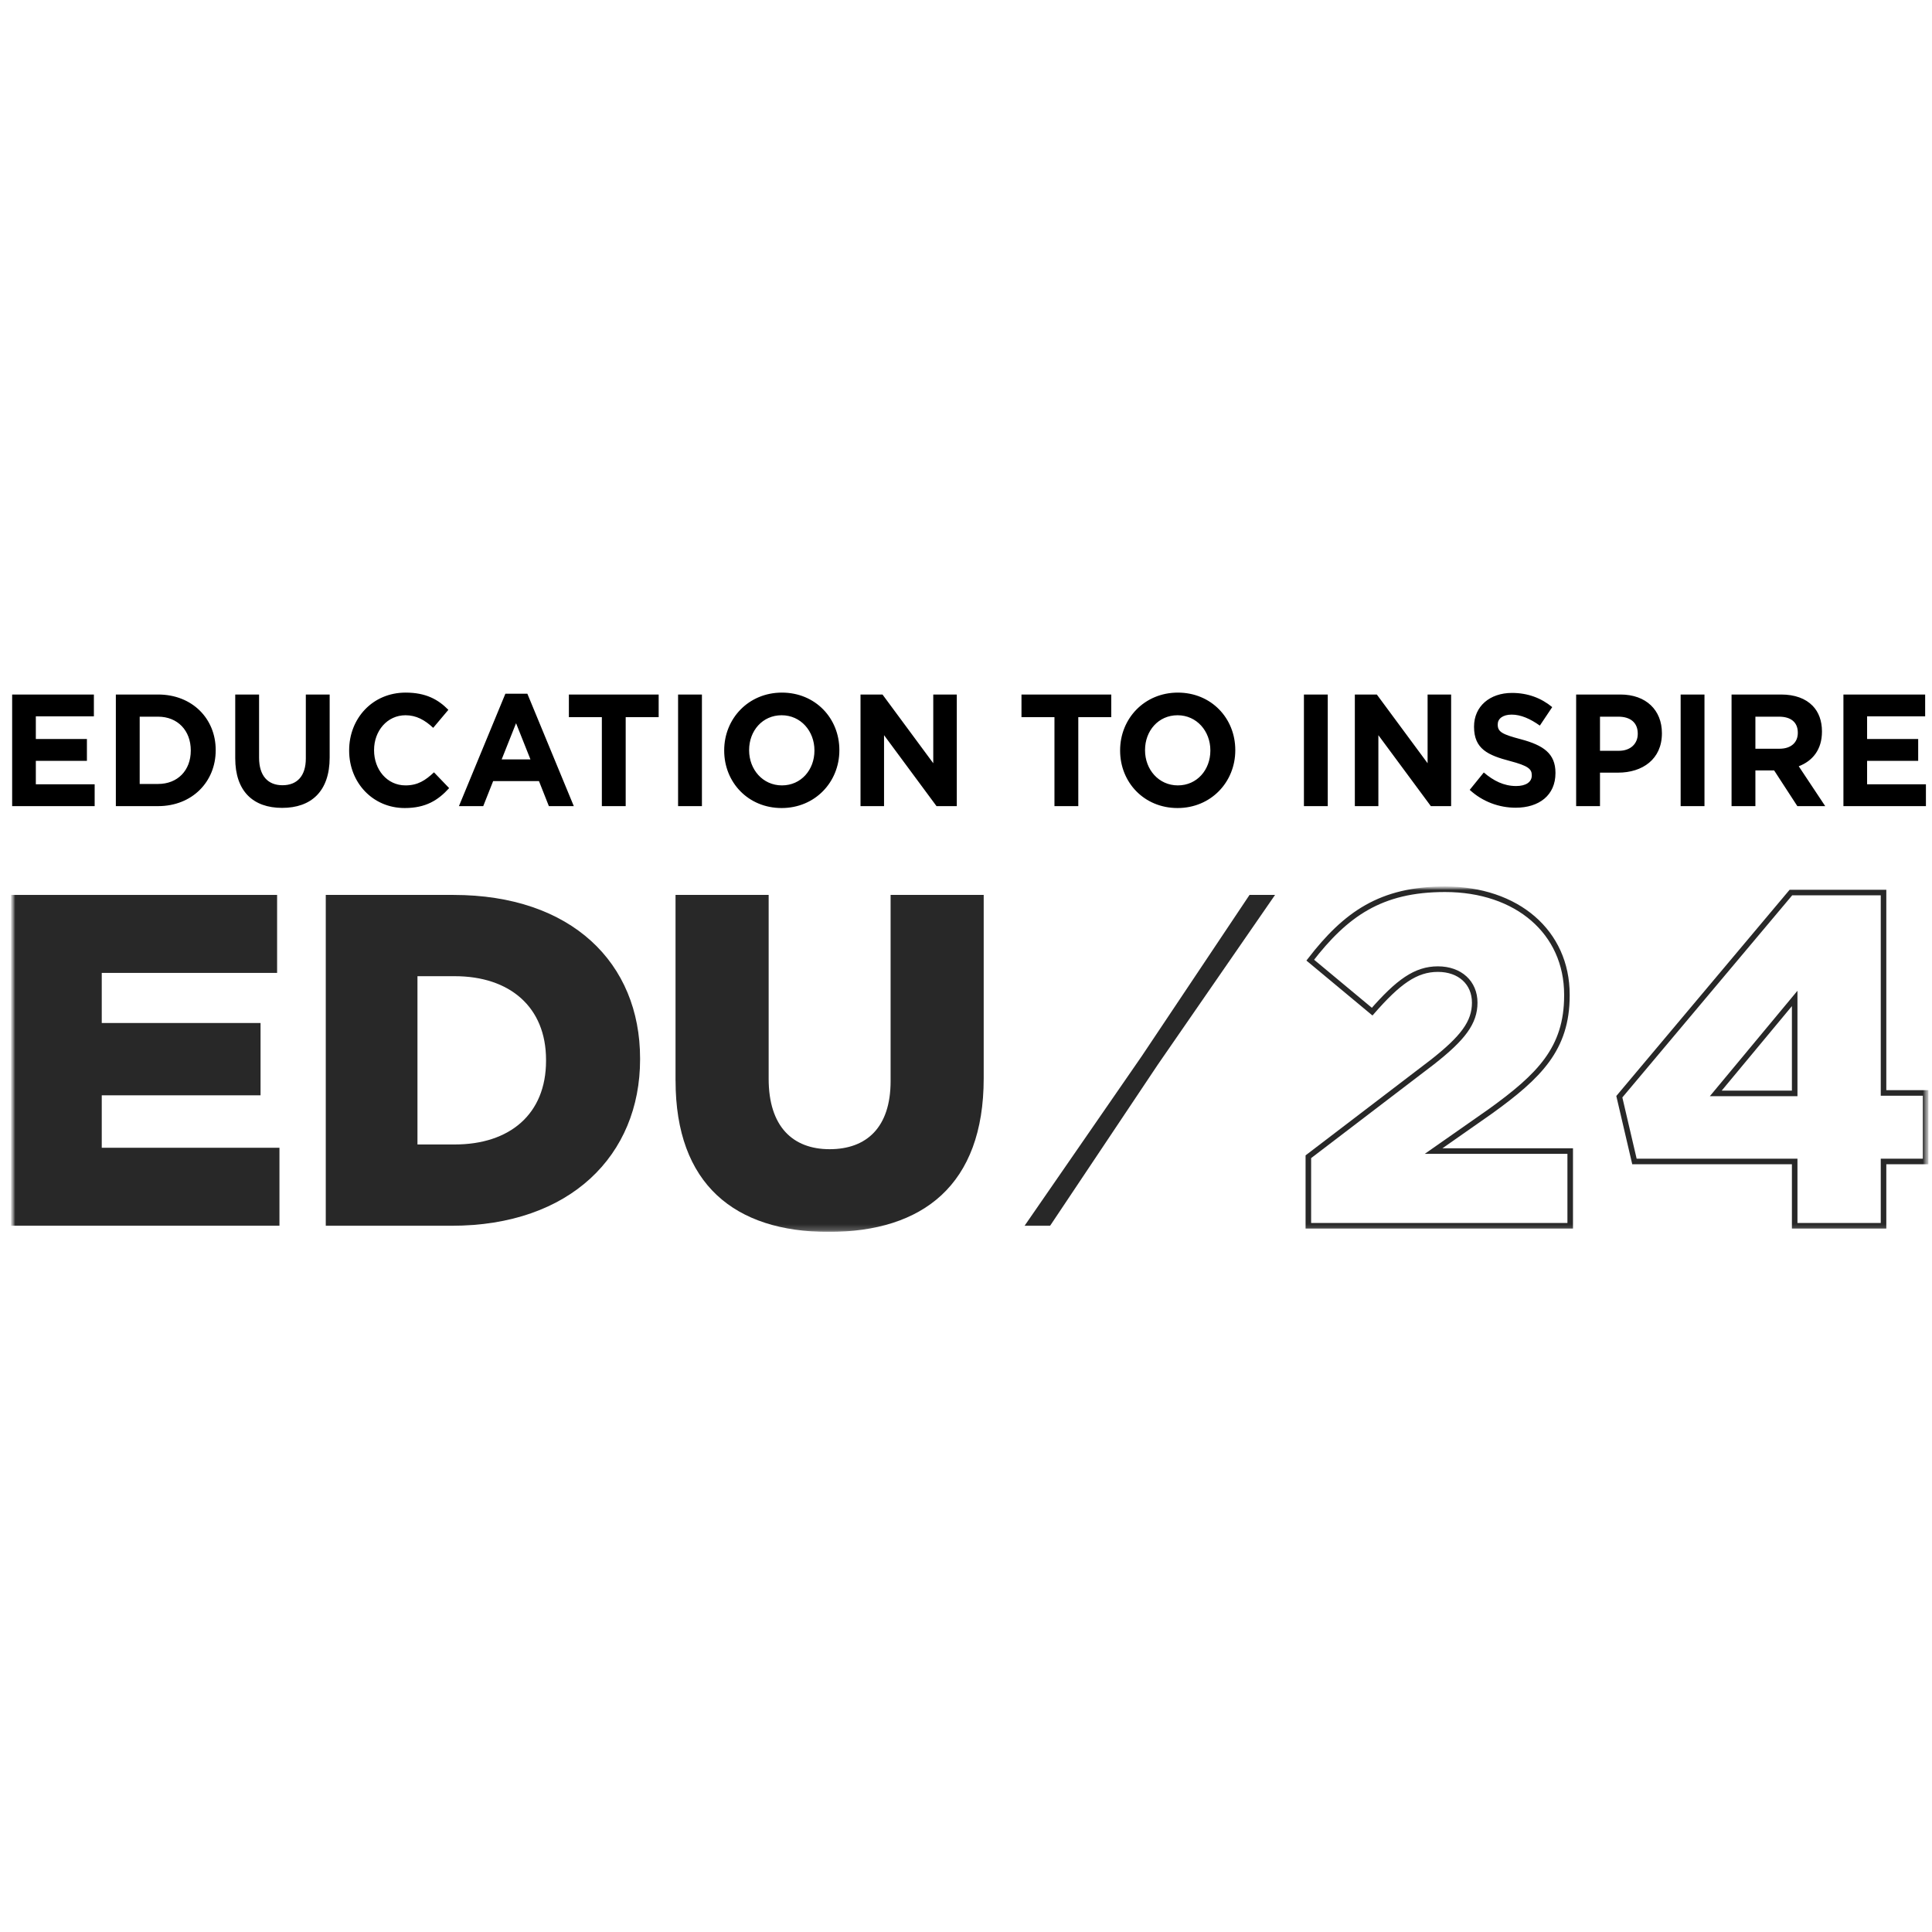
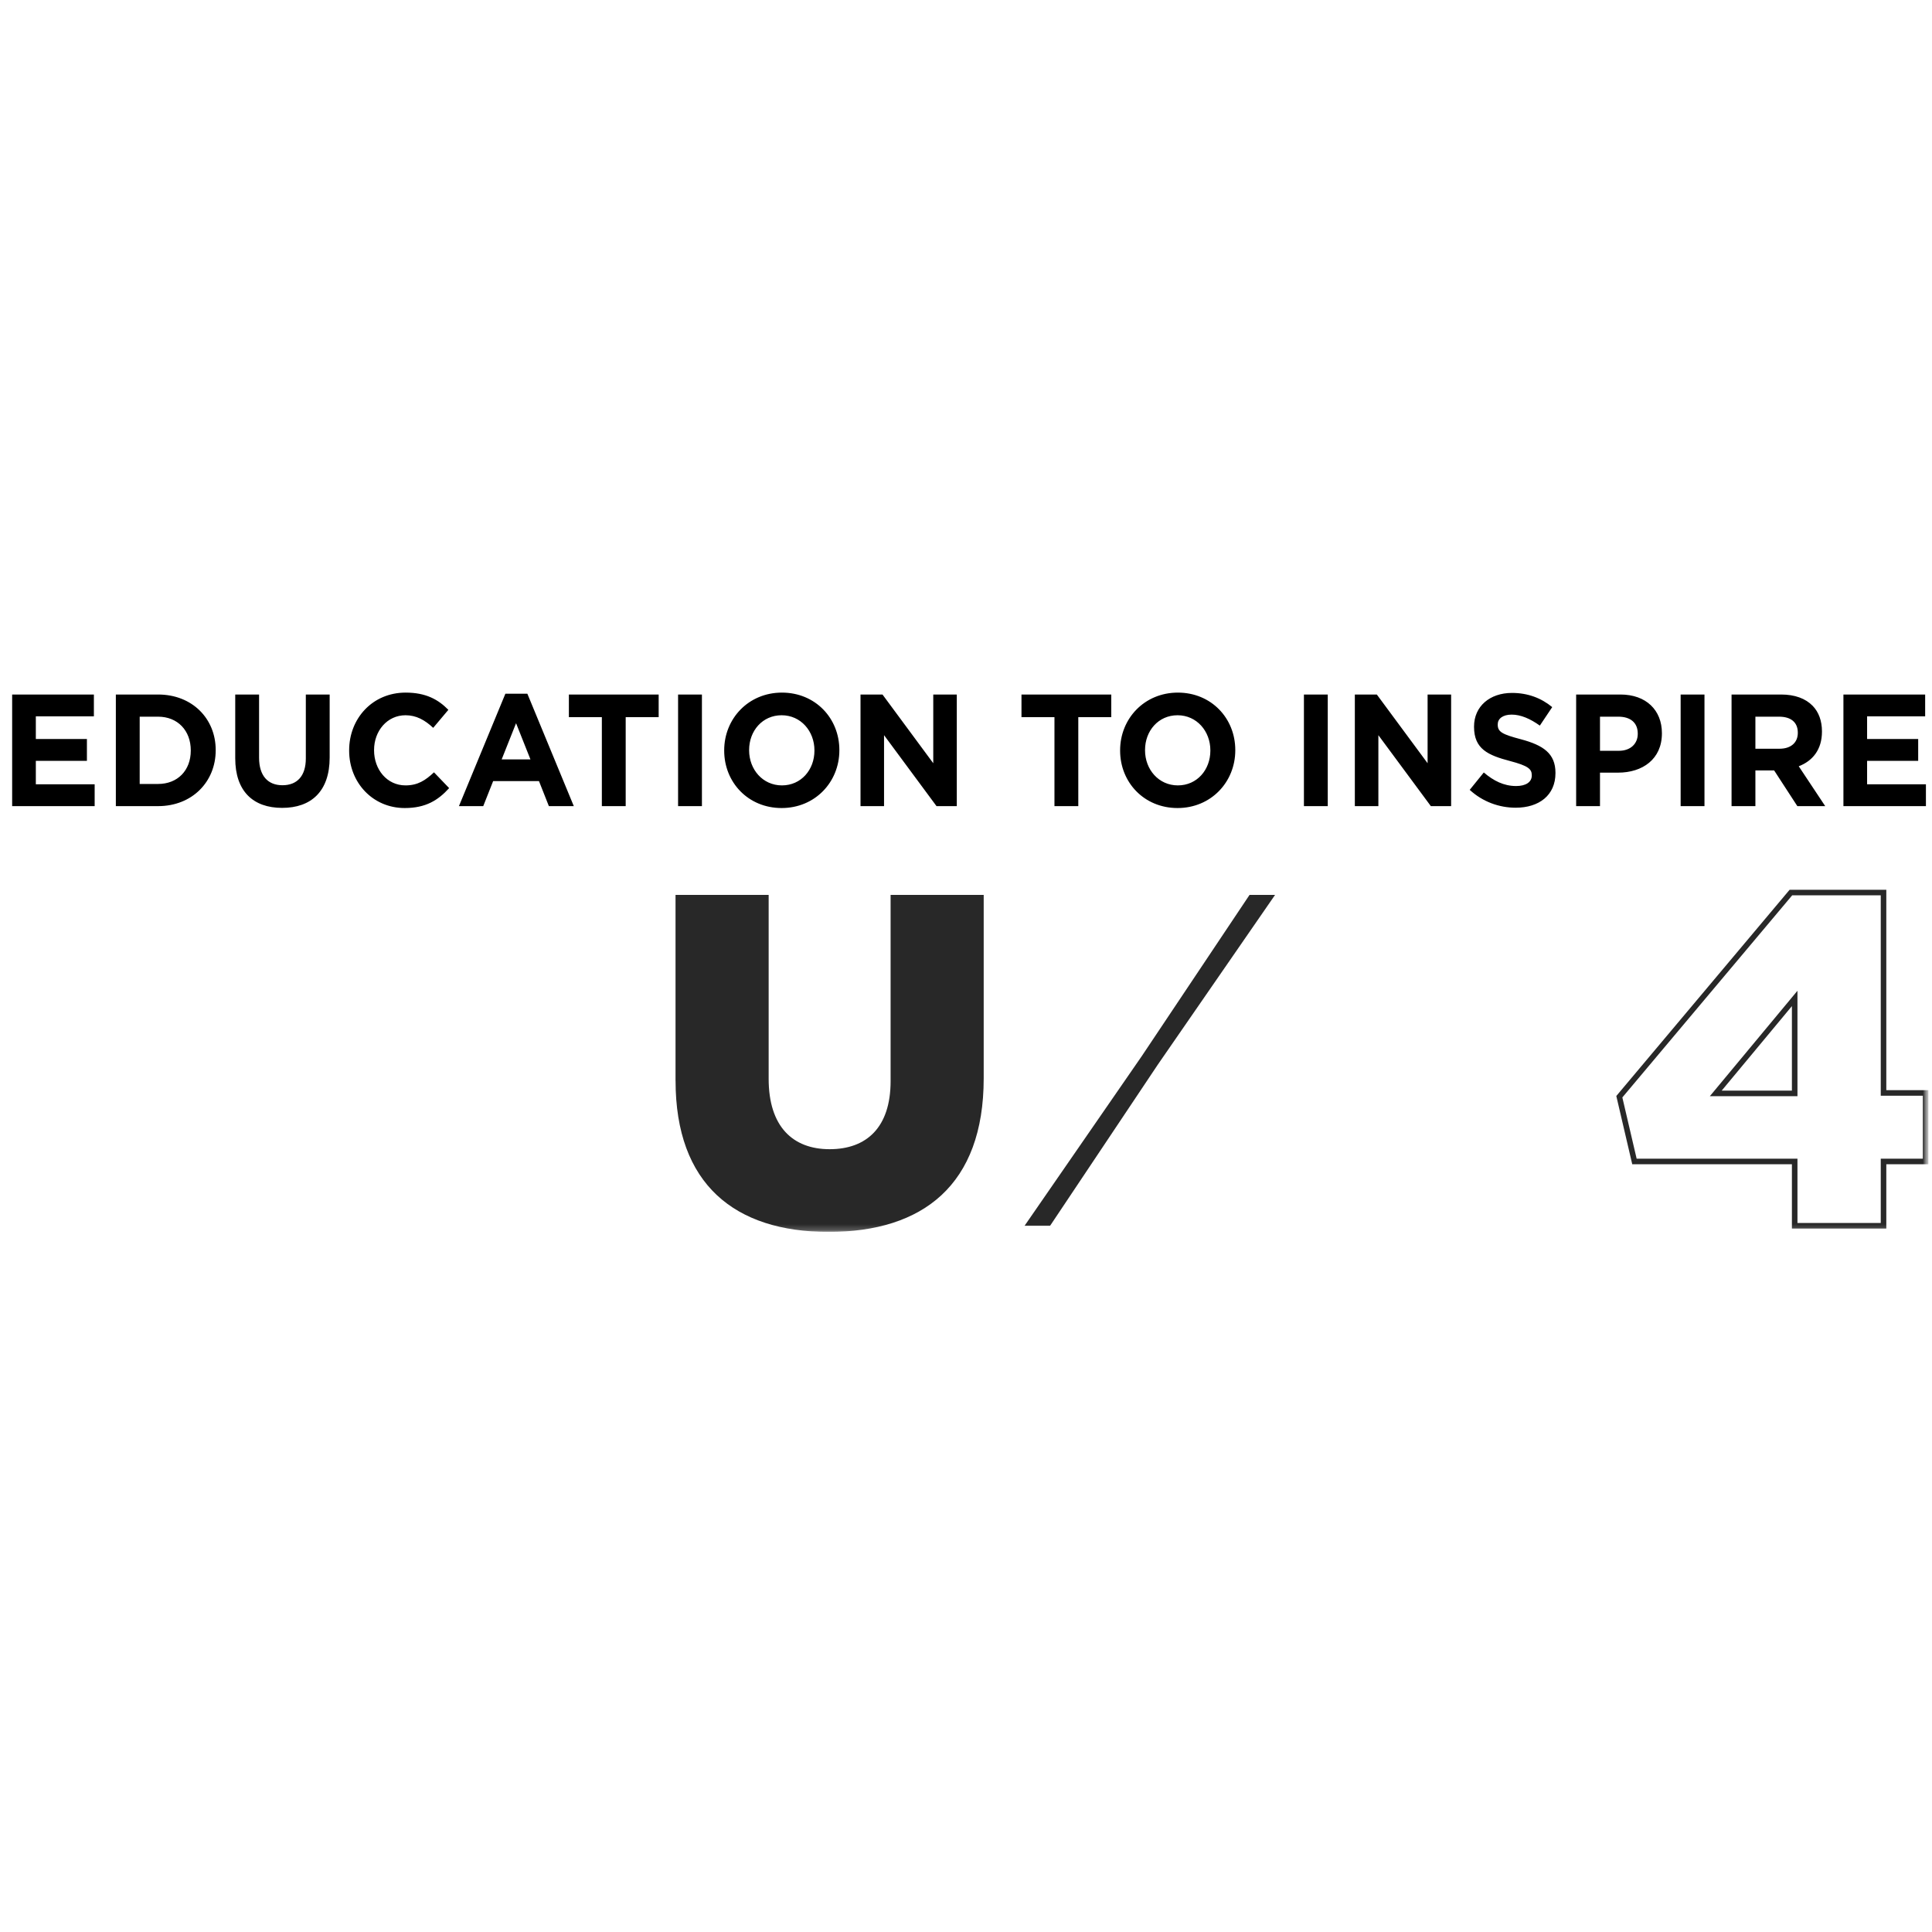
<svg xmlns="http://www.w3.org/2000/svg" width="318" height="318" viewBox="0 0 318 318" fill="none">
  <mask id="mask0_98_915" style="mask-type:luminance" maskUnits="userSpaceOnUse" x="1" y="145" width="317" height="58">
    <path d="M317.501 145.864H1.812V203H317.501V145.864Z" fill="white" />
  </mask>
  <g mask="url(#mask0_98_915)">
    <mask id="mask1_98_915" style="mask-type:luminance" maskUnits="userSpaceOnUse" x="1" y="145" width="317" height="58">
      <path d="M317.45 145.864H1.812V202.769H317.45V145.864Z" fill="white" />
    </mask>
    <g mask="url(#mask1_98_915)">
-       <path d="M1.812 147.301H45.61V160.136H16.748V168.383H42.886V180.284H16.748V188.918H45.997V201.753H1.812V147.301Z" fill="#282828" />
-       <path d="M53.621 147.301H74.629C94.078 147.301 105.355 158.503 105.355 174.218V174.374C105.355 190.09 93.922 201.759 74.317 201.759H53.621V147.301ZM74.859 188.375C83.886 188.375 89.876 183.395 89.876 174.605V174.45C89.876 165.734 83.886 160.679 74.859 160.679H68.713V188.375H74.859Z" fill="#282828" />
      <path d="M111.189 177.871V147.301H126.518V177.566C126.518 185.421 130.482 189.154 136.554 189.154C142.625 189.154 146.59 185.576 146.59 177.953V147.301H161.913V177.484C161.913 195.065 151.876 202.769 136.398 202.769C120.92 202.769 111.195 194.914 111.195 177.878L111.189 177.871Z" fill="#282828" />
      <path d="M187.936 173.826L205.671 147.295H209.873L190.58 175.222L172.844 201.753H168.643L187.936 173.826Z" fill="#282828" />
-       <path d="M215.35 190.395L235.734 174.835C240.79 170.871 242.734 168.303 242.734 165.037C242.734 161.77 240.321 159.513 236.669 159.513C233.016 159.513 230.136 161.614 225.853 166.513L215.661 158.035C221.496 150.487 227.249 146.366 237.835 146.366C249.735 146.366 257.907 153.448 257.907 163.715V163.871C257.907 172.585 253.394 177.098 245.302 182.927L235.965 189.46H258.45V201.753H215.35V190.395Z" stroke="#282828" stroke-width="0.914" stroke-miterlimit="23.18" />
      <path d="M295.398 191.174H269.023L266.535 180.515L294.775 146.909H310.022V179.892H316.948V191.174H310.022V201.753H295.398V191.174ZM295.398 179.972V164.338L282.407 179.972H295.398Z" stroke="#282828" stroke-width="0.914" stroke-miterlimit="23.18" />
    </g>
  </g>
  <path d="M2 132.685V114.315H15.453V117.91H5.898V121.637H14.306V125.232H5.898V129.09H15.58V132.685H2ZM19.069 132.685V114.315H26.025C31.63 114.315 35.503 118.278 35.503 123.448V123.5C35.503 128.67 31.63 132.685 26.025 132.685H19.069ZM26.025 117.963H22.993V129.037H26.025C29.235 129.037 31.401 126.807 31.401 123.552V123.5C31.401 120.246 29.235 117.963 26.025 117.963ZM46.439 132.974C41.649 132.974 38.719 130.218 38.719 124.812V114.315H42.643V124.707C42.643 127.699 44.095 129.247 46.49 129.247C48.885 129.247 50.338 127.751 50.338 124.838V114.315H54.261V124.681C54.261 130.244 51.23 132.974 46.439 132.974ZM66.615 133C61.367 133 57.468 128.827 57.468 123.552V123.5C57.468 118.278 61.29 114 66.768 114C70.131 114 72.144 115.155 73.8 116.834L71.303 119.8C69.927 118.514 68.526 117.727 66.743 117.727C63.736 117.727 61.57 120.298 61.57 123.448V123.5C61.57 126.649 63.685 129.273 66.743 129.273C68.781 129.273 70.029 128.434 71.431 127.122L73.928 129.72C72.093 131.74 70.055 133 66.615 133ZM75.54 132.685L83.184 114.184H86.802L94.445 132.685H90.343L88.713 128.565H81.171L79.54 132.685H75.54ZM82.572 124.996H87.311L84.942 119.039L82.572 124.996ZM99.063 132.685V118.041H93.636V114.315H108.414V118.041H102.987V132.685H99.063ZM111.61 132.685V114.315H115.534V132.685H111.61ZM128.653 133C123.149 133 119.2 128.775 119.2 123.552V123.5C119.2 118.278 123.2 114 128.703 114C134.207 114 138.156 118.225 138.156 123.448V123.5C138.156 128.722 134.156 133 128.653 133ZM128.703 129.273C131.863 129.273 134.054 126.702 134.054 123.552V123.5C134.054 120.351 131.812 117.727 128.653 117.727C125.493 117.727 123.302 120.298 123.302 123.448V123.5C123.302 126.649 125.544 129.273 128.703 129.273ZM141.637 132.685V114.315H145.255L153.612 125.626V114.315H157.485V132.685H154.147L145.51 121.007V132.685H141.637ZM173.56 132.685V118.041H168.132V114.315H182.91V118.041H177.483V132.685H173.56ZM193.82 133C188.316 133 184.367 128.775 184.367 123.552V123.5C184.367 118.278 188.367 114 193.871 114C199.374 114 203.323 118.225 203.323 123.448V123.5C203.323 128.722 199.323 133 193.82 133ZM193.871 129.273C197.03 129.273 199.221 126.702 199.221 123.552V123.5C199.221 120.351 196.979 117.727 193.82 117.727C190.66 117.727 188.469 120.298 188.469 123.448V123.5C188.469 126.649 190.711 129.273 193.871 129.273ZM214.621 132.685V114.315H218.544V132.685H214.621ZM223.002 132.685V114.315H226.62L234.977 125.626V114.315H238.85V132.685H235.512L226.875 121.007V132.685H223.002ZM249.476 132.947C246.775 132.947 244.049 131.977 241.909 130.008L244.227 127.148C245.833 128.512 247.514 129.378 249.552 129.378C251.158 129.378 252.126 128.722 252.126 127.646V127.594C252.126 126.57 251.514 126.046 248.533 125.258C244.941 124.314 242.622 123.29 242.622 119.642V119.59C242.622 116.257 245.221 114.052 248.865 114.052C251.463 114.052 253.68 114.892 255.489 116.388L253.451 119.432C251.871 118.304 250.317 117.622 248.814 117.622C247.31 117.622 246.52 118.33 246.52 119.222V119.275C246.52 120.482 247.285 120.876 250.368 121.689C253.986 122.66 256.024 123.999 256.024 127.2V127.253C256.024 130.901 253.323 132.947 249.476 132.947ZM259.428 132.685V114.315H266.715C270.971 114.315 273.544 116.913 273.544 120.666V120.718C273.544 124.97 270.334 127.174 266.333 127.174H263.352V132.685H259.428ZM263.352 123.579H266.461C268.423 123.579 269.569 122.372 269.569 120.797V120.744C269.569 118.934 268.346 117.963 266.384 117.963H263.352V123.579ZM276.627 132.685V114.315H280.551V132.685H276.627ZM285.008 132.685V114.315H293.161C295.429 114.315 297.187 114.971 298.359 116.178C299.353 117.202 299.888 118.645 299.888 120.377V120.43C299.888 123.395 298.334 125.258 296.066 126.124L300.423 132.685H295.837L292.015 126.807H288.932V132.685H285.008ZM288.932 123.238H292.907C294.818 123.238 295.913 122.188 295.913 120.64V120.587C295.913 118.855 294.741 117.963 292.83 117.963H288.932V123.238ZM303.42 132.685V114.315H316.873V117.91H307.318V121.637H315.726V125.232H307.318V129.09H317V132.685H303.42Z" fill="black" />
</svg>